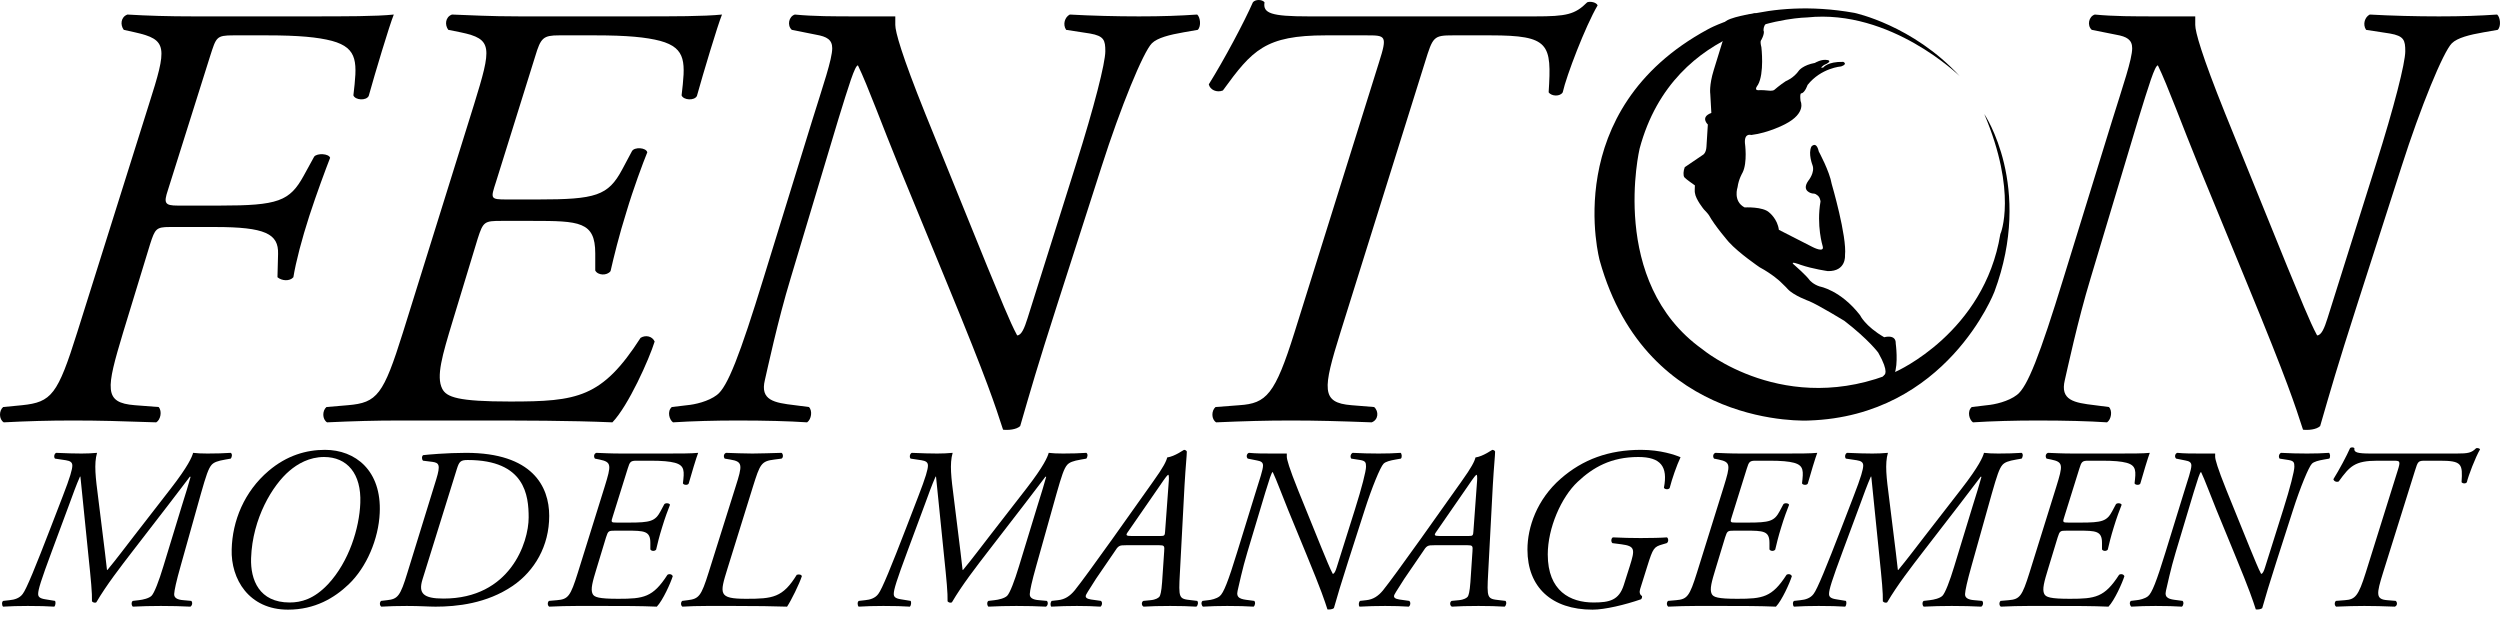
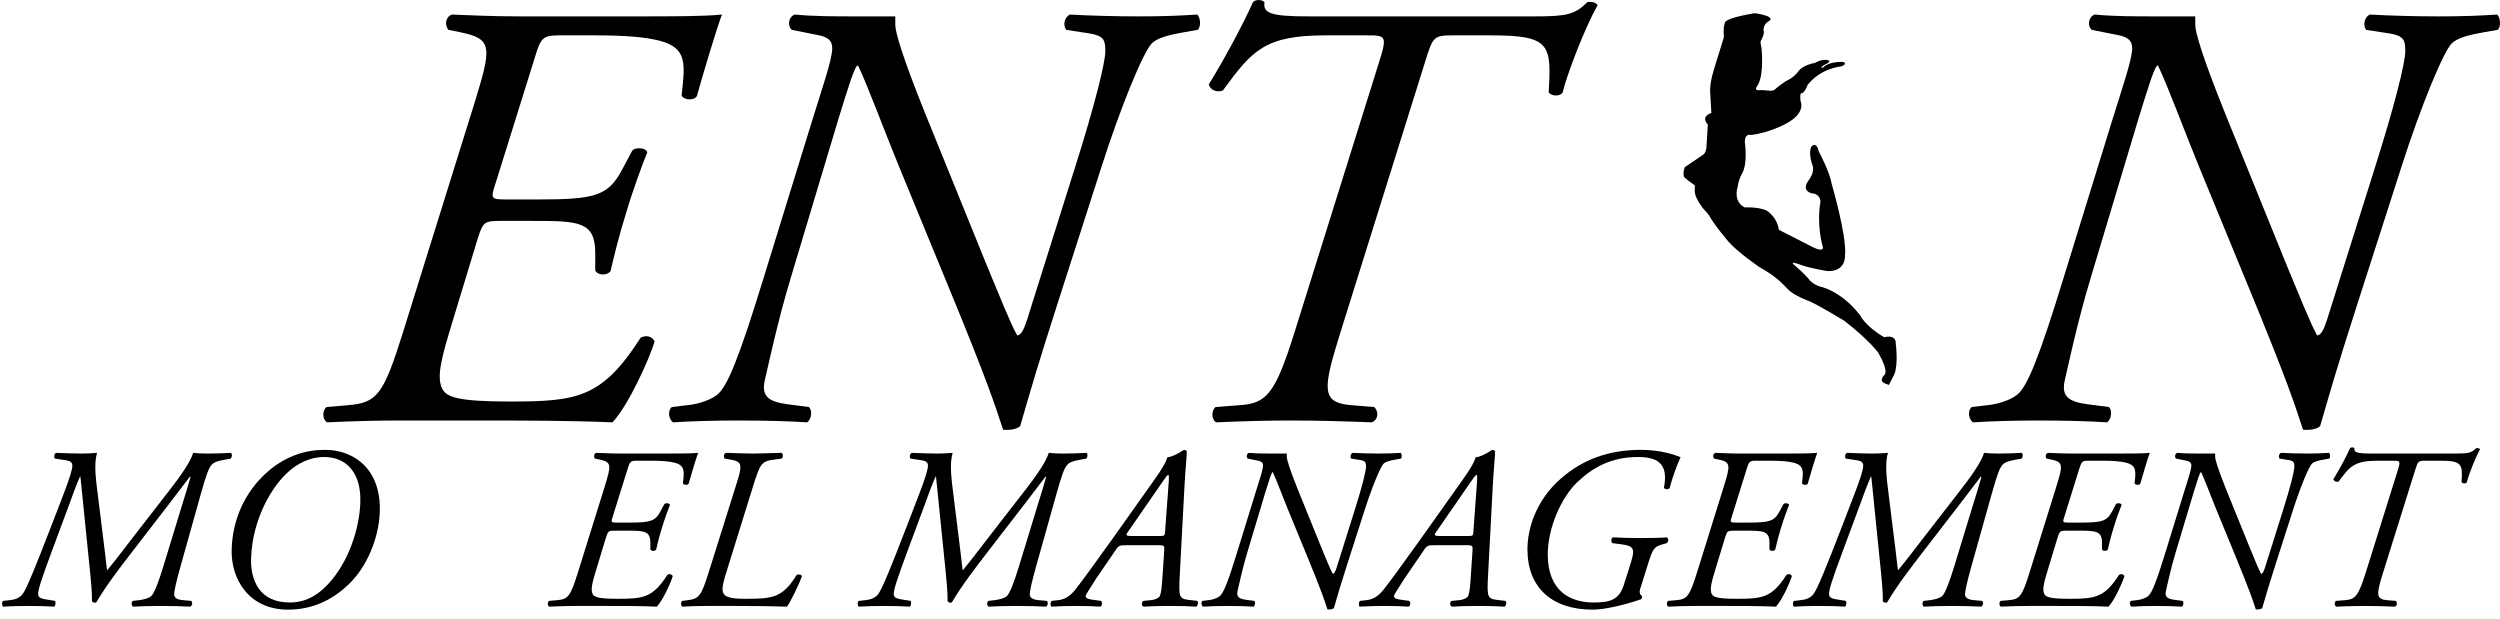
<svg xmlns="http://www.w3.org/2000/svg" version="1.1" x="0" y="0" width="420" height="104" viewBox="0, 0, 210, 52">
  <g id="Layer_1">
-     <path d="M6.488,27.916 C4.842,33.163 4.327,33.78 1.858,34.037 L0.264,34.191 C-0.096,34.5 -0.096,35.22 0.315,35.477 C2.321,35.374 4.07,35.323 6.128,35.323 C8.339,35.323 10.139,35.374 13.123,35.477 C13.483,35.271 13.637,34.551 13.328,34.191 L11.322,34.037 C8.699,33.831 8.905,32.7 10.345,27.916 L12.608,20.51 C13.02,19.224 13.123,19.069 14.254,19.069 L18.06,19.069 C22.278,19.069 23.41,19.635 23.358,21.333 L23.307,23.287 C23.667,23.596 24.335,23.647 24.644,23.287 C24.85,22.001 25.364,20.047 25.981,18.144 C26.599,16.241 27.37,14.183 27.73,13.257 C27.627,12.897 26.65,12.846 26.393,13.154 L25.518,14.749 C24.335,16.909 23.358,17.269 18.472,17.269 L14.923,17.269 C13.843,17.269 13.74,17.064 14.1,15.983 L17.649,4.719 C18.163,3.125 18.163,2.97 19.603,2.97 L22.432,2.97 C25.107,2.97 26.701,3.125 27.884,3.433 C30.148,4.05 29.993,5.336 29.685,8.011 C29.839,8.422 30.765,8.474 30.971,8.062 C31.485,6.211 32.719,2.096 33.079,1.222 C31.588,1.376 29.119,1.376 25.827,1.376 L16.26,1.376 C14.151,1.376 12.403,1.324 10.705,1.222 C10.139,1.427 10.088,2.096 10.397,2.507 L11.322,2.713 C14.1,3.33 14.048,3.948 12.505,8.783 z" fill="#000000" />
    <path d="M33.851,27.916 C32.205,33.163 31.691,33.831 29.222,34.037 L27.422,34.191 C27.062,34.5 27.062,35.22 27.473,35.477 C29.736,35.374 31.485,35.323 33.594,35.323 L39.663,35.323 C44.086,35.323 47.79,35.323 51.442,35.477 C52.779,34.088 54.528,30.179 54.991,28.688 C54.785,28.225 54.219,28.122 53.808,28.379 C50.567,33.42 48.51,33.728 42.852,33.728 C38.48,33.728 37.503,33.368 37.143,32.648 C36.628,31.62 37.143,29.871 38.017,26.99 L40.126,20.047 C40.589,18.607 40.692,18.555 42.132,18.555 L44.704,18.555 C48.664,18.555 50.001,18.607 50.001,21.281 L50.001,22.721 C50.207,23.133 50.979,23.184 51.287,22.773 C51.545,21.641 52.007,19.738 52.625,17.784 C53.19,15.881 54.013,13.669 54.373,12.794 C54.271,12.383 53.293,12.332 53.088,12.692 L52.265,14.235 C51.082,16.446 50.053,16.755 45.167,16.755 L42.595,16.755 C41.155,16.755 41.206,16.703 41.669,15.263 L44.961,4.719 C45.424,3.176 45.63,2.97 46.967,2.97 L50.001,2.97 C52.676,2.97 54.271,3.125 55.454,3.433 C57.717,4.05 57.562,5.336 57.254,8.011 C57.408,8.422 58.334,8.474 58.54,8.062 C59.054,6.211 60.288,2.096 60.648,1.222 C59.105,1.376 56.688,1.376 53.396,1.376 L43.675,1.376 C41.052,1.376 39.509,1.273 37.966,1.222 C37.4,1.427 37.348,2.096 37.657,2.507 L38.686,2.713 C41.412,3.279 41.309,3.948 39.817,8.783 z" fill="#000000" />
    <path d="M64.146,23.339 C62.14,29.871 61.111,32.494 60.237,33.163 C59.517,33.728 58.334,33.986 57.717,34.037 L56.431,34.191 C56.019,34.551 56.225,35.271 56.534,35.477 C58.128,35.374 60.083,35.323 61.934,35.323 C64.3,35.323 66.255,35.374 67.798,35.477 C68.158,35.22 68.261,34.5 67.952,34.191 L66.769,34.037 C65.02,33.831 63.837,33.626 64.249,31.928 C64.455,31.054 65.329,26.939 66.409,23.39 L70.421,10.017 C71.296,7.188 71.81,5.491 72.067,5.491 C72.89,7.188 74.124,10.583 75.513,13.977 L79.577,23.853 C82.971,32.083 83.588,34.037 84.257,36.094 C84.669,36.146 85.389,36.094 85.697,35.786 C86.623,32.597 87.086,30.951 88.835,25.499 L92.538,13.977 C94.133,8.988 96.036,4.359 96.756,3.639 C97.219,3.176 98.247,2.919 99.43,2.713 L100.613,2.507 C100.922,2.199 100.819,1.427 100.562,1.222 C99.07,1.324 97.63,1.376 95.676,1.376 C93.773,1.376 91.664,1.324 89.864,1.222 C89.452,1.427 89.246,2.045 89.555,2.507 L91.561,2.816 C92.744,3.022 92.847,3.382 92.847,4.308 C92.847,5.285 91.921,8.937 90.378,13.823 L86.314,26.733 C86.057,27.556 85.8,28.173 85.44,28.173 C84.823,27.042 83.948,24.83 82.92,22.361 L77.725,9.554 C75.719,4.565 75.205,2.662 75.205,2.096 L75.205,1.376 L72.016,1.376 C70.01,1.376 68.364,1.376 66.769,1.222 C66.255,1.376 66.101,2.147 66.512,2.507 L68.569,2.919 C69.444,3.073 69.907,3.33 69.907,4.05 C69.907,4.976 69.135,7.188 68.209,10.171 z" fill="#000000" />
    <path d="M109.923,1.376 C106.786,1.376 106.065,1.119 106.22,0.193 C106.014,-0.064 105.448,-0.064 105.243,0.193 C104.522,1.839 102.825,5.028 101.539,7.085 C101.642,7.548 102.208,7.805 102.722,7.6 C105.191,4.205 106.271,2.97 111.363,2.97 L114.758,2.97 C116.404,2.97 116.558,2.97 115.838,5.234 L108.74,27.916 C107.094,33.163 106.374,33.883 104.111,34.037 L102.105,34.191 C101.745,34.5 101.745,35.22 102.156,35.477 C104.574,35.374 106.323,35.323 108.431,35.323 C110.643,35.323 112.443,35.374 115.221,35.477 C115.787,35.271 115.838,34.551 115.427,34.191 L113.524,34.037 C110.952,33.831 111.106,32.7 112.598,27.916 L119.696,5.234 C120.364,3.073 120.416,2.97 122.062,2.97 L125.199,2.97 C130.188,2.97 130.343,3.69 130.086,7.754 C130.343,8.114 131.063,8.114 131.269,7.754 C131.577,6.365 133.172,2.199 134.2,0.45 C134.098,0.193 133.583,0.09 133.326,0.193 C132.297,1.222 131.577,1.376 128.954,1.376 z" fill="#000000" />
    <path d="M173.342,23.339 C171.336,29.871 170.308,32.494 169.433,33.163 C168.713,33.728 167.53,33.986 166.913,34.037 L165.627,34.191 C165.216,34.551 165.421,35.271 165.73,35.477 C167.324,35.374 169.279,35.323 171.131,35.323 C173.497,35.323 175.451,35.374 176.994,35.477 C177.354,35.22 177.457,34.5 177.149,34.191 L175.966,34.037 C174.217,33.831 173.034,33.626 173.445,31.928 C173.651,31.054 174.525,26.939 175.605,23.39 L179.617,10.017 C180.492,7.188 181.006,5.491 181.263,5.491 C182.086,7.188 183.321,10.583 184.709,13.977 L188.773,23.853 C192.168,32.083 192.785,34.037 193.453,36.094 C193.865,36.146 194.585,36.094 194.894,35.786 C195.819,32.597 196.282,30.951 198.031,25.499 L201.734,13.977 C203.329,8.988 205.232,4.359 205.952,3.639 C206.415,3.176 207.444,2.919 208.627,2.713 L209.81,2.507 C210.118,2.199 210.015,1.427 209.758,1.222 C208.267,1.324 206.826,1.376 204.872,1.376 C202.969,1.376 200.86,1.324 199.06,1.222 C198.648,1.427 198.443,2.045 198.751,2.507 L200.757,2.816 C201.94,3.022 202.043,3.382 202.043,4.308 C202.043,5.285 201.117,8.937 199.574,13.823 L195.511,26.733 C195.254,27.556 194.996,28.173 194.636,28.173 C194.019,27.042 193.145,24.83 192.116,22.361 L186.921,9.554 C184.915,4.565 184.401,2.662 184.401,2.096 L184.401,1.376 L181.212,1.376 C179.206,1.376 177.56,1.376 175.966,1.222 C175.451,1.376 175.297,2.147 175.708,2.507 L177.766,2.919 C178.64,3.073 179.103,3.33 179.103,4.05 C179.103,4.976 178.332,7.188 177.406,10.171 z" fill="#000000" />
    <path d="M4.253,44.324 C3.011,47.544 2.216,49.504 1.906,49.892 C1.654,50.241 1.227,50.377 0.8,50.415 L0.276,50.474 C0.14,50.532 0.14,50.842 0.257,50.959 C0.878,50.92 1.537,50.9 2.332,50.9 C3.244,50.9 4.02,50.92 4.563,50.959 C4.66,50.862 4.699,50.59 4.621,50.474 L3.787,50.338 C3.302,50.26 3.205,50.105 3.205,49.892 C3.205,49.523 3.438,48.767 4.369,46.264 L5.824,42.346 C6.115,41.55 6.406,40.736 6.717,40.037 L6.755,40.037 L7.415,46.555 C7.648,48.786 7.745,49.814 7.725,50.512 C7.803,50.609 7.977,50.668 8.094,50.59 C8.947,49.135 10.092,47.661 11.198,46.225 L14.146,42.404 C15.194,41.046 15.679,40.386 15.95,40.037 L16.008,40.057 C15.853,40.639 15.582,41.512 15.271,42.501 L13.719,47.583 C13.351,48.805 12.963,49.814 12.73,50.047 C12.517,50.26 12.012,50.377 11.663,50.415 L11.159,50.474 C11.023,50.551 11.023,50.842 11.159,50.959 C11.876,50.92 12.711,50.9 13.506,50.9 C14.398,50.9 15.271,50.92 15.989,50.959 C16.144,50.881 16.202,50.609 16.066,50.474 L15.407,50.415 C14.864,50.377 14.612,50.202 14.631,49.892 C14.65,49.581 14.786,48.902 15.194,47.467 L16.881,41.453 C17.308,39.96 17.502,39.358 17.774,39.048 C17.968,38.835 18.258,38.718 18.937,38.602 L19.384,38.524 C19.481,38.408 19.539,38.136 19.384,38.039 C18.782,38.078 18.181,38.097 17.424,38.097 C16.901,38.097 16.551,38.078 16.222,38.039 C16.125,38.388 15.814,39.145 14.34,41.046 L11.256,45.023 C10.519,45.973 9.781,46.962 9.025,47.874 L8.986,47.874 C8.889,47.021 8.773,45.993 8.559,44.324 L8.249,41.822 C8.036,40.154 7.88,38.97 8.152,38.039 C7.745,38.078 7.279,38.097 6.852,38.097 C6.251,38.097 5.63,38.078 4.718,38.039 C4.544,38.117 4.505,38.408 4.621,38.524 L5.533,38.66 C5.902,38.718 6.076,38.835 6.076,39.106 C6.076,39.417 5.902,40.057 5.262,41.706 z" fill="#000000" />
    <path d="M27.298,37.787 C25.727,37.787 24.097,38.253 22.565,39.552 C20.509,41.298 19.519,43.762 19.461,46.148 C19.384,48.631 20.897,51.211 24.194,51.211 C26.464,51.211 28.093,50.221 29.277,49.096 C30.809,47.641 31.799,45.255 31.896,43.102 C32.07,39.514 29.839,37.787 27.298,37.787 z M27.221,38.388 C29.16,38.388 30.363,39.785 30.266,42.249 C30.188,44.363 29.316,47.176 27.57,49.057 C26.367,50.338 25.281,50.609 24.33,50.609 C21.77,50.609 21.032,48.708 21.091,46.885 C21.207,43.51 22.914,40.736 24.311,39.552 C24.99,38.97 25.979,38.388 27.221,38.388 z" fill="#000000" />
-     <path d="M34.223,48.107 C33.622,50.086 33.409,50.318 32.516,50.415 L32.012,50.474 C31.876,50.59 31.876,50.862 32.031,50.959 C32.71,50.92 33.37,50.9 34.165,50.9 C35.31,50.9 36.008,50.959 36.59,50.959 C38.355,50.959 40.877,50.706 43.069,49.213 C44.912,47.952 46.134,45.857 46.134,43.335 C46.134,40.871 44.737,38.039 39.15,38.039 C37.521,38.039 35.833,38.194 35.542,38.233 C35.407,38.33 35.426,38.621 35.542,38.699 L36.318,38.796 C36.881,38.873 37.017,39.048 36.648,40.251 z M38.375,39.397 C38.569,38.776 38.685,38.641 39.286,38.641 C44.116,38.641 44.407,41.628 44.407,43.471 C44.407,45.566 42.856,50.28 37.249,50.28 C35.542,50.28 35.135,49.833 35.484,48.689 z" fill="#000000" />
    <path d="M48.539,48.107 C47.918,50.086 47.725,50.338 46.793,50.415 L46.114,50.474 C45.979,50.59 45.979,50.862 46.134,50.959 C46.987,50.92 47.647,50.9 48.442,50.9 L50.731,50.9 C52.4,50.9 53.796,50.9 55.173,50.959 C55.678,50.435 56.337,48.961 56.512,48.398 C56.434,48.223 56.221,48.185 56.066,48.282 C54.844,50.183 54.068,50.299 51.934,50.299 C50.285,50.299 49.917,50.163 49.781,49.892 C49.587,49.504 49.781,48.844 50.111,47.758 L50.906,45.139 C51.08,44.596 51.119,44.576 51.662,44.576 L52.632,44.576 C54.126,44.576 54.63,44.596 54.63,45.605 L54.63,46.148 C54.708,46.303 54.999,46.322 55.115,46.167 C55.212,45.74 55.387,45.023 55.62,44.286 C55.833,43.568 56.143,42.734 56.279,42.404 C56.24,42.249 55.872,42.229 55.794,42.365 L55.484,42.947 C55.038,43.781 54.65,43.898 52.807,43.898 L51.837,43.898 C51.294,43.898 51.313,43.878 51.488,43.335 L52.729,39.358 C52.904,38.776 52.981,38.699 53.486,38.699 L54.63,38.699 C55.639,38.699 56.24,38.757 56.687,38.873 C57.54,39.106 57.482,39.591 57.365,40.6 C57.424,40.755 57.773,40.774 57.85,40.619 C58.044,39.921 58.51,38.369 58.646,38.039 C58.064,38.097 57.152,38.097 55.911,38.097 L52.244,38.097 C51.255,38.097 50.673,38.059 50.091,38.039 C49.878,38.117 49.858,38.369 49.975,38.524 L50.363,38.602 C51.391,38.815 51.352,39.067 50.789,40.891 z" fill="#000000" />
    <path d="M63.243,40.891 C63.845,38.97 63.941,38.738 65.047,38.602 L65.649,38.524 C65.823,38.427 65.784,38.117 65.649,38.039 C64.64,38.059 64.038,38.097 63.204,38.097 C62.409,38.097 61.749,38.059 60.993,38.039 C60.78,38.117 60.76,38.369 60.877,38.524 L61.342,38.602 C62.409,38.776 62.37,39.067 61.788,40.891 L59.519,48.107 C58.898,50.086 58.704,50.299 57.773,50.415 L57.307,50.474 C57.171,50.59 57.171,50.862 57.327,50.959 C57.947,50.92 58.588,50.9 59.383,50.9 L61.633,50.9 C63.612,50.9 64.873,50.92 66.114,50.959 C66.463,50.435 67.142,49.057 67.356,48.398 C67.317,48.262 67.123,48.223 66.929,48.282 C65.746,50.202 64.911,50.299 62.681,50.299 C60.314,50.299 60.45,49.892 61.109,47.758 z" fill="#000000" />
    <path d="M76.124,44.324 C74.882,47.544 74.087,49.504 73.776,49.892 C73.524,50.241 73.097,50.377 72.671,50.415 L72.147,50.474 C72.011,50.532 72.011,50.842 72.128,50.959 C72.748,50.92 73.408,50.9 74.203,50.9 C75.115,50.9 75.891,50.92 76.434,50.959 C76.531,50.862 76.57,50.59 76.492,50.474 L75.658,50.338 C75.173,50.26 75.076,50.105 75.076,49.892 C75.076,49.523 75.309,48.767 76.24,46.264 L77.695,42.346 C77.986,41.55 78.277,40.736 78.587,40.037 L78.626,40.037 L79.286,46.555 C79.518,48.786 79.615,49.814 79.596,50.512 C79.674,50.609 79.848,50.668 79.964,50.59 C80.818,49.135 81.963,47.661 83.068,46.225 L86.017,42.404 C87.064,41.046 87.549,40.386 87.821,40.037 L87.879,40.057 C87.724,40.639 87.452,41.512 87.142,42.501 L85.59,47.583 C85.221,48.805 84.833,49.814 84.601,50.047 C84.387,50.26 83.883,50.377 83.534,50.415 L83.029,50.474 C82.894,50.551 82.894,50.842 83.029,50.959 C83.747,50.92 84.581,50.9 85.377,50.9 C86.269,50.9 87.142,50.92 87.86,50.959 C88.015,50.881 88.073,50.609 87.937,50.474 L87.278,50.415 C86.734,50.377 86.482,50.202 86.502,49.892 C86.521,49.581 86.657,48.902 87.064,47.467 L88.752,41.453 C89.179,39.96 89.373,39.358 89.644,39.048 C89.838,38.835 90.129,38.718 90.808,38.602 L91.254,38.524 C91.351,38.408 91.409,38.136 91.254,38.039 C90.653,38.078 90.052,38.097 89.295,38.097 C88.771,38.097 88.422,38.078 88.092,38.039 C87.995,38.388 87.685,39.145 86.211,41.046 L83.126,45.023 C82.389,45.973 81.652,46.962 80.896,47.874 L80.857,47.874 C80.76,47.021 80.643,45.993 80.43,44.324 L80.12,41.822 C79.906,40.154 79.751,38.97 80.023,38.039 C79.615,38.078 79.15,38.097 78.723,38.097 C78.122,38.097 77.501,38.078 76.589,38.039 C76.415,38.117 76.376,38.408 76.492,38.524 L77.404,38.66 C77.772,38.718 77.947,38.835 77.947,39.106 C77.947,39.417 77.772,40.057 77.132,41.706 z" fill="#000000" />
    <path d="M100.061,50.415 C99.014,50.299 98.994,50.28 99.111,48.126 L99.499,40.794 C99.596,39.106 99.693,38.272 99.693,37.942 C99.693,37.865 99.557,37.787 99.46,37.787 C99.421,37.787 98.703,38.33 98.044,38.427 C97.966,38.757 97.714,39.261 96.88,40.425 L93.466,45.236 C91.953,47.35 90.828,48.902 90.265,49.601 C89.877,50.066 89.45,50.357 88.868,50.415 L88.345,50.474 C88.228,50.59 88.209,50.842 88.306,50.959 C89.004,50.92 89.702,50.9 90.459,50.9 C91.235,50.9 91.836,50.92 92.438,50.959 C92.573,50.881 92.632,50.59 92.476,50.474 L91.642,50.357 C91.274,50.299 91.196,50.183 91.196,50.066 C91.196,49.969 91.39,49.678 92.069,48.611 L93.582,46.4 C93.951,45.818 94.009,45.799 94.591,45.799 L97.384,45.799 C97.792,45.799 97.83,45.857 97.792,46.303 L97.617,48.902 C97.559,49.736 97.462,50.008 97.404,50.105 C97.326,50.221 97.074,50.377 96.647,50.415 L96.046,50.474 C95.871,50.551 95.871,50.881 96.065,50.959 C96.647,50.92 97.404,50.9 98.296,50.9 C99.149,50.9 99.887,50.92 100.488,50.959 C100.624,50.881 100.682,50.59 100.565,50.474 z M95.037,45.023 C94.61,45.023 94.552,44.964 94.707,44.732 L97.404,40.833 C97.966,39.998 98.083,39.882 98.141,39.882 C98.18,39.882 98.199,40.115 98.18,40.386 L97.869,44.635 C97.85,44.984 97.811,45.023 97.481,45.023 z" fill="#000000" />
    <path d="M103.921,46.381 C103.165,48.844 102.777,49.833 102.447,50.086 C102.176,50.299 101.729,50.396 101.497,50.415 L101.012,50.474 C100.856,50.609 100.934,50.881 101.05,50.959 C101.652,50.92 102.389,50.9 103.087,50.9 C103.98,50.9 104.717,50.92 105.299,50.959 C105.434,50.862 105.473,50.59 105.357,50.474 L104.911,50.415 C104.251,50.338 103.805,50.26 103.96,49.62 C104.038,49.29 104.368,47.738 104.775,46.4 L106.288,41.356 C106.618,40.289 106.812,39.649 106.909,39.649 C107.219,40.289 107.685,41.57 108.208,42.85 L109.741,46.575 C111.021,49.678 111.254,50.415 111.506,51.191 C111.661,51.211 111.933,51.191 112.049,51.075 C112.398,49.872 112.573,49.251 113.233,47.195 L114.629,42.85 C115.231,40.968 115.948,39.223 116.22,38.951 C116.395,38.776 116.782,38.679 117.229,38.602 L117.675,38.524 C117.791,38.408 117.752,38.117 117.655,38.039 C117.093,38.078 116.55,38.097 115.813,38.097 C115.095,38.097 114.299,38.078 113.621,38.039 C113.465,38.117 113.388,38.35 113.504,38.524 L114.261,38.641 C114.707,38.718 114.746,38.854 114.746,39.203 C114.746,39.572 114.396,40.949 113.815,42.792 L112.282,47.661 C112.185,47.971 112.088,48.204 111.952,48.204 C111.72,47.777 111.39,46.943 111.002,46.012 L109.043,41.182 C108.286,39.3 108.092,38.582 108.092,38.369 L108.092,38.097 L106.889,38.097 C106.133,38.097 105.512,38.097 104.911,38.039 C104.717,38.097 104.659,38.388 104.814,38.524 L105.59,38.679 C105.919,38.738 106.094,38.835 106.094,39.106 C106.094,39.455 105.803,40.289 105.454,41.415 z" fill="#000000" />
    <path d="M125.958,50.415 C124.91,50.299 124.891,50.28 125.007,48.126 L125.395,40.794 C125.492,39.106 125.589,38.272 125.589,37.942 C125.589,37.865 125.454,37.787 125.357,37.787 C125.318,37.787 124.6,38.33 123.94,38.427 C123.863,38.757 123.611,39.261 122.777,40.425 L119.362,45.236 C117.849,47.35 116.724,48.902 116.162,49.601 C115.774,50.066 115.347,50.357 114.765,50.415 L114.241,50.474 C114.125,50.59 114.105,50.842 114.202,50.959 C114.901,50.92 115.599,50.9 116.356,50.9 C117.132,50.9 117.733,50.92 118.334,50.959 C118.47,50.881 118.528,50.59 118.373,50.474 L117.539,50.357 C117.17,50.299 117.093,50.183 117.093,50.066 C117.093,49.969 117.287,49.678 117.966,48.611 L119.479,46.4 C119.847,45.818 119.906,45.799 120.488,45.799 L123.281,45.799 C123.688,45.799 123.727,45.857 123.688,46.303 L123.514,48.902 C123.455,49.736 123.358,50.008 123.3,50.105 C123.223,50.221 122.971,50.377 122.544,50.415 L121.942,50.474 C121.768,50.551 121.768,50.881 121.962,50.959 C122.544,50.92 123.3,50.9 124.193,50.9 C125.046,50.9 125.783,50.92 126.385,50.959 C126.52,50.881 126.579,50.59 126.462,50.474 z M120.934,45.023 C120.507,45.023 120.449,44.964 120.604,44.732 L123.3,40.833 C123.863,39.998 123.979,39.882 124.037,39.882 C124.076,39.882 124.096,40.115 124.076,40.386 L123.766,44.635 C123.746,44.984 123.708,45.023 123.378,45.023 z" fill="#000000" />
    <path d="M136.394,49.154 C135.987,50.415 135.211,50.609 133.853,50.609 C131.913,50.609 130.012,49.659 130.012,46.575 C130.012,44.363 131.137,41.764 132.534,40.464 C133.814,39.261 135.327,38.388 137.616,38.388 C139.498,38.388 140.119,39.184 139.769,40.968 C139.828,41.124 140.177,41.143 140.254,40.988 C140.448,40.231 140.836,39.106 141.166,38.408 C140.72,38.214 139.498,37.787 137.849,37.787 C135.153,37.787 132.961,38.582 131.098,40.212 C129.1,41.958 128.305,44.286 128.305,46.167 C128.305,49.329 130.342,51.211 133.775,51.211 C134.803,51.211 136.511,50.803 137.849,50.338 C137.927,50.26 137.946,50.144 137.927,50.066 C137.733,49.95 137.694,49.736 137.771,49.484 L138.373,47.564 C138.858,46.012 138.935,45.934 139.672,45.721 L140.002,45.624 C140.177,45.527 140.157,45.217 140.022,45.139 C139.556,45.178 138.644,45.197 137.81,45.197 C136.995,45.197 136.336,45.178 135.482,45.139 C135.327,45.217 135.308,45.508 135.444,45.624 L136.2,45.721 C137.364,45.876 137.345,46.148 136.899,47.564 z" fill="#000000" />
    <path d="M142.543,48.107 C141.923,50.086 141.729,50.338 140.798,50.415 L140.119,50.474 C139.983,50.59 139.983,50.862 140.138,50.959 C140.992,50.92 141.651,50.9 142.446,50.9 L144.735,50.9 C146.404,50.9 147.8,50.9 149.178,50.959 C149.682,50.435 150.342,48.961 150.516,48.398 C150.439,48.223 150.225,48.185 150.07,48.282 C148.848,50.183 148.072,50.299 145.938,50.299 C144.289,50.299 143.921,50.163 143.785,49.892 C143.591,49.504 143.785,48.844 144.115,47.758 L144.91,45.139 C145.085,44.596 145.123,44.576 145.667,44.576 L146.636,44.576 C148.13,44.576 148.634,44.596 148.634,45.605 L148.634,46.148 C148.712,46.303 149.003,46.322 149.119,46.167 C149.216,45.74 149.391,45.023 149.624,44.286 C149.837,43.568 150.148,42.734 150.283,42.404 C150.245,42.249 149.876,42.229 149.798,42.365 L149.488,42.947 C149.042,43.781 148.654,43.898 146.811,43.898 L145.841,43.898 C145.298,43.898 145.317,43.878 145.492,43.335 L146.733,39.358 C146.908,38.776 146.986,38.699 147.49,38.699 L148.634,38.699 C149.643,38.699 150.245,38.757 150.691,38.873 C151.544,39.106 151.486,39.591 151.37,40.6 C151.428,40.755 151.777,40.774 151.855,40.619 C152.049,39.921 152.514,38.369 152.65,38.039 C152.068,38.097 151.156,38.097 149.915,38.097 L146.248,38.097 C145.259,38.097 144.677,38.059 144.095,38.039 C143.882,38.117 143.862,38.369 143.979,38.524 L144.367,38.602 C145.395,38.815 145.356,39.067 144.794,40.891 z" fill="#000000" />
    <path d="M154.687,44.324 C153.445,47.544 152.65,49.504 152.34,49.892 C152.087,50.241 151.661,50.377 151.234,50.415 L150.71,50.474 C150.574,50.532 150.574,50.842 150.691,50.959 C151.311,50.92 151.971,50.9 152.766,50.9 C153.678,50.9 154.454,50.92 154.997,50.959 C155.094,50.862 155.133,50.59 155.055,50.474 L154.221,50.338 C153.736,50.26 153.639,50.105 153.639,49.892 C153.639,49.523 153.872,48.767 154.803,46.264 L156.258,42.346 C156.549,41.55 156.84,40.736 157.15,40.037 L157.189,40.037 L157.849,46.555 C158.081,48.786 158.178,49.814 158.159,50.512 C158.237,50.609 158.411,50.668 158.528,50.59 C159.381,49.135 160.526,47.661 161.631,46.225 L164.58,42.404 C165.627,41.046 166.112,40.386 166.384,40.037 L166.442,40.057 C166.287,40.639 166.015,41.512 165.705,42.501 L164.153,47.583 C163.785,48.805 163.397,49.814 163.164,50.047 C162.95,50.26 162.446,50.377 162.097,50.415 L161.593,50.474 C161.457,50.551 161.457,50.842 161.593,50.959 C162.31,50.92 163.144,50.9 163.94,50.9 C164.832,50.9 165.705,50.92 166.423,50.959 C166.578,50.881 166.636,50.609 166.5,50.474 L165.841,50.415 C165.298,50.377 165.045,50.202 165.065,49.892 C165.084,49.581 165.22,48.902 165.627,47.467 L167.315,41.453 C167.742,39.96 167.936,39.358 168.207,39.048 C168.401,38.835 168.692,38.718 169.371,38.602 L169.817,38.524 C169.914,38.408 169.973,38.136 169.817,38.039 C169.216,38.078 168.615,38.097 167.858,38.097 C167.334,38.097 166.985,38.078 166.656,38.039 C166.559,38.388 166.248,39.145 164.774,41.046 L161.69,45.023 C160.952,45.973 160.215,46.962 159.459,47.874 L159.42,47.874 C159.323,47.021 159.207,45.993 158.993,44.324 L158.683,41.822 C158.469,40.154 158.314,38.97 158.586,38.039 C158.178,38.078 157.713,38.097 157.286,38.097 C156.685,38.097 156.064,38.078 155.152,38.039 C154.978,38.117 154.939,38.408 155.055,38.524 L155.967,38.66 C156.336,38.718 156.51,38.835 156.51,39.106 C156.51,39.417 156.336,40.057 155.695,41.706 z" fill="#000000" />
    <path d="M170.477,48.107 C169.856,50.086 169.662,50.338 168.731,50.415 L168.052,50.474 C167.916,50.59 167.916,50.862 168.072,50.959 C168.925,50.92 169.585,50.9 170.38,50.9 L172.669,50.9 C174.337,50.9 175.734,50.9 177.111,50.959 C177.616,50.435 178.275,48.961 178.45,48.398 C178.372,48.223 178.159,48.185 178.004,48.282 C176.781,50.183 176.005,50.299 173.872,50.299 C172.223,50.299 171.854,50.163 171.718,49.892 C171.524,49.504 171.718,48.844 172.048,47.758 L172.844,45.139 C173.018,44.596 173.057,44.576 173.6,44.576 L174.57,44.576 C176.064,44.576 176.568,44.596 176.568,45.605 L176.568,46.148 C176.646,46.303 176.937,46.322 177.053,46.167 C177.15,45.74 177.325,45.023 177.557,44.286 C177.771,43.568 178.081,42.734 178.217,42.404 C178.178,42.249 177.81,42.229 177.732,42.365 L177.422,42.947 C176.975,43.781 176.587,43.898 174.745,43.898 L173.775,43.898 C173.232,43.898 173.251,43.878 173.426,43.335 L174.667,39.358 C174.842,38.776 174.919,38.699 175.424,38.699 L176.568,38.699 C177.577,38.699 178.178,38.757 178.624,38.873 C179.478,39.106 179.42,39.591 179.303,40.6 C179.361,40.755 179.711,40.774 179.788,40.619 C179.982,39.921 180.448,38.369 180.583,38.039 C180.002,38.097 179.09,38.097 177.848,38.097 L174.182,38.097 C173.193,38.097 172.611,38.059 172.029,38.039 C171.815,38.117 171.796,38.369 171.912,38.524 L172.3,38.602 C173.329,38.815 173.29,39.067 172.727,40.891 z" fill="#000000" />
    <path d="M181.903,46.381 C181.146,48.844 180.758,49.833 180.428,50.086 C180.157,50.299 179.711,50.396 179.478,50.415 L178.993,50.474 C178.838,50.609 178.915,50.881 179.032,50.959 C179.633,50.92 180.37,50.9 181.068,50.9 C181.961,50.9 182.698,50.92 183.28,50.959 C183.416,50.862 183.454,50.59 183.338,50.474 L182.892,50.415 C182.232,50.338 181.786,50.26 181.941,49.62 C182.019,49.29 182.349,47.738 182.756,46.4 L184.269,41.356 C184.599,40.289 184.793,39.649 184.89,39.649 C185.2,40.289 185.666,41.57 186.19,42.85 L187.722,46.575 C189.002,49.678 189.235,50.415 189.487,51.191 C189.643,51.211 189.914,51.191 190.03,51.075 C190.38,49.872 190.554,49.251 191.214,47.195 L192.61,42.85 C193.212,40.968 193.93,39.223 194.201,38.951 C194.376,38.776 194.764,38.679 195.21,38.602 L195.656,38.524 C195.772,38.408 195.734,38.117 195.637,38.039 C195.074,38.078 194.531,38.097 193.794,38.097 C193.076,38.097 192.281,38.078 191.602,38.039 C191.447,38.117 191.369,38.35 191.485,38.524 L192.242,38.641 C192.688,38.718 192.727,38.854 192.727,39.203 C192.727,39.572 192.378,40.949 191.796,42.792 L190.263,47.661 C190.166,47.971 190.069,48.204 189.933,48.204 C189.701,47.777 189.371,46.943 188.983,46.012 L187.024,41.182 C186.267,39.3 186.073,38.582 186.073,38.369 L186.073,38.097 L184.871,38.097 C184.114,38.097 183.493,38.097 182.892,38.039 C182.698,38.097 182.64,38.388 182.795,38.524 L183.571,38.679 C183.901,38.738 184.075,38.835 184.075,39.106 C184.075,39.455 183.784,40.289 183.435,41.415 z" fill="#000000" />
    <path d="M199.167,38.097 C197.984,38.097 197.712,38 197.77,37.651 C197.693,37.554 197.479,37.554 197.402,37.651 C197.13,38.272 196.49,39.475 196.005,40.251 C196.044,40.425 196.257,40.522 196.451,40.445 C197.382,39.164 197.79,38.699 199.71,38.699 L200.99,38.699 C201.611,38.699 201.669,38.699 201.398,39.552 L198.721,48.107 C198.1,50.086 197.829,50.357 196.975,50.415 L196.219,50.474 C196.083,50.59 196.083,50.862 196.238,50.959 C197.15,50.92 197.809,50.9 198.605,50.9 C199.439,50.9 200.118,50.92 201.165,50.959 C201.378,50.881 201.398,50.609 201.243,50.474 L200.525,50.415 C199.555,50.338 199.613,49.911 200.176,48.107 L202.853,39.552 C203.105,38.738 203.124,38.699 203.745,38.699 L204.928,38.699 C206.81,38.699 206.868,38.97 206.771,40.503 C206.868,40.639 207.14,40.639 207.217,40.503 C207.334,39.979 207.935,38.408 208.323,37.748 C208.284,37.651 208.09,37.612 207.993,37.651 C207.605,38.039 207.334,38.097 206.344,38.097 z" fill="#000000" />
    <path d="M158.272,31.502 C158.272,31.502 158.742,31.326 157.772,29.621 C157.772,29.621 156.979,28.534 154.921,26.946 C154.921,26.946 152.805,25.653 151.982,25.301 C151.982,25.301 150.66,24.83 150.16,24.272 C150.16,24.272 149.984,24.066 149.543,23.655 C149.543,23.655 148.896,23.037 147.809,22.45 C147.809,22.45 146.074,21.274 145.222,20.333 C145.222,20.333 144.046,18.981 143.547,18.07 C143.547,18.07 143.429,17.894 143.135,17.6 C143.135,17.6 142.43,16.748 142.371,16.189 C142.371,16.189 142.342,16.16 142.371,15.572 C142.371,15.572 141.607,15.043 141.489,14.896 C141.372,14.749 141.401,14.338 141.519,14.044 L143.077,12.986 C143.077,12.986 143.312,12.839 143.341,12.339 L143.459,10.458 C143.459,10.458 142.783,9.841 143.753,9.488 L143.664,7.901 C143.664,7.901 143.547,7.195 143.958,5.873 C144.37,4.55 144.811,3.11 144.811,3.11 C144.811,3.11 144.722,2.434 144.869,1.993 C144.869,1.964 144.899,1.905 144.899,1.876 C145.075,1.464 147.397,1.111 147.397,1.111 C147.397,1.111 149.072,1.317 148.661,1.729 C148.661,1.729 148.132,1.934 148.132,2.552 C148.132,2.552 148.279,2.728 147.956,3.345 C147.956,3.345 147.809,3.404 147.956,3.962 C147.956,3.962 148.22,6.167 147.662,7.137 C147.662,7.137 147.309,7.548 147.662,7.578 C147.662,7.578 148.014,7.548 148.514,7.607 C148.514,7.607 148.896,7.666 149.043,7.548 C149.043,7.548 149.513,7.137 150.013,6.813 C150.013,6.813 150.66,6.578 151.13,5.902 C151.13,5.902 151.482,5.461 152.452,5.285 C152.452,5.285 153.011,4.932 153.54,5.05 C153.54,5.05 153.981,5.138 153.217,5.461 C153.217,5.461 152.746,5.785 153.158,5.667 C153.158,5.667 153.51,5.167 154.833,5.197 C154.833,5.197 155.245,5.373 154.657,5.579 C154.657,5.579 152.981,5.696 151.835,7.137 C151.835,7.137 151.629,7.754 151.336,7.842 C151.336,7.842 151.159,7.724 151.247,8.489 C151.247,8.489 151.776,9.488 149.954,10.428 C149.954,10.428 148.573,11.163 147.103,11.34 C147.103,11.34 146.515,11.134 146.574,12.016 C146.574,12.016 146.809,13.662 146.368,14.514 C146.368,14.514 146.045,15.043 145.957,15.719 C145.957,15.719 145.545,16.895 146.545,17.424 C146.545,17.424 148.102,17.335 148.632,17.864 C148.632,17.864 149.308,18.394 149.425,19.305 L152.247,20.745 C152.247,20.745 153.305,21.303 153.099,20.657 C153.099,20.657 152.57,18.952 152.923,16.924 C152.923,16.924 152.893,16.512 152.599,16.366 C152.599,16.366 152.511,16.248 152.217,16.248 C152.217,16.248 151.277,16.072 151.894,15.19 C151.894,15.19 152.482,14.484 152.247,13.867 C152.247,13.867 151.865,12.897 152.158,12.31 C152.158,12.31 152.57,11.81 152.776,12.721 C152.776,12.721 153.687,14.396 153.863,15.454 C153.863,15.454 155.156,19.863 154.98,21.45 C154.98,21.45 155.098,22.802 153.54,22.773 C153.54,22.773 152.276,22.597 151.247,22.244 C151.247,22.244 150.13,21.803 150.806,22.332 C150.806,22.332 151.718,23.126 152.012,23.537 C152.012,23.537 152.305,23.89 152.864,24.066 C152.864,24.066 154.598,24.36 156.244,26.476 C156.244,26.476 156.655,27.387 158.272,28.328 C158.272,28.328 159.271,28.034 159.242,28.857 C159.242,28.857 159.477,30.562 159.124,31.443 L158.654,32.354 C158.625,32.237 157.655,32.207 158.272,31.502 z" fill="#000000" />
-     <path d="M166.678,9.576 C166.678,9.576 170.822,15.66 167.53,24.507 C167.53,24.507 163.533,34.941 151.953,35.323 C151.953,35.323 138.345,36.117 134.377,21.891 C134.377,21.891 130.909,9.253 143.459,2.463 C143.459,2.463 148.22,-0.27 155.774,1.082 C155.774,1.082 160.682,2.111 164.62,6.402 C164.62,6.402 158.83,0.729 151.806,1.464 C151.806,1.464 140.637,1.611 137.727,12.486 C137.727,12.486 135.082,23.684 142.988,29.327 C142.988,29.327 149.954,35.176 159.271,31.208 C159.271,31.208 166.678,27.946 168.03,19.657 C168.059,19.657 169.47,16.16 166.678,9.576 z" fill="#000000" />
  </g>
</svg>